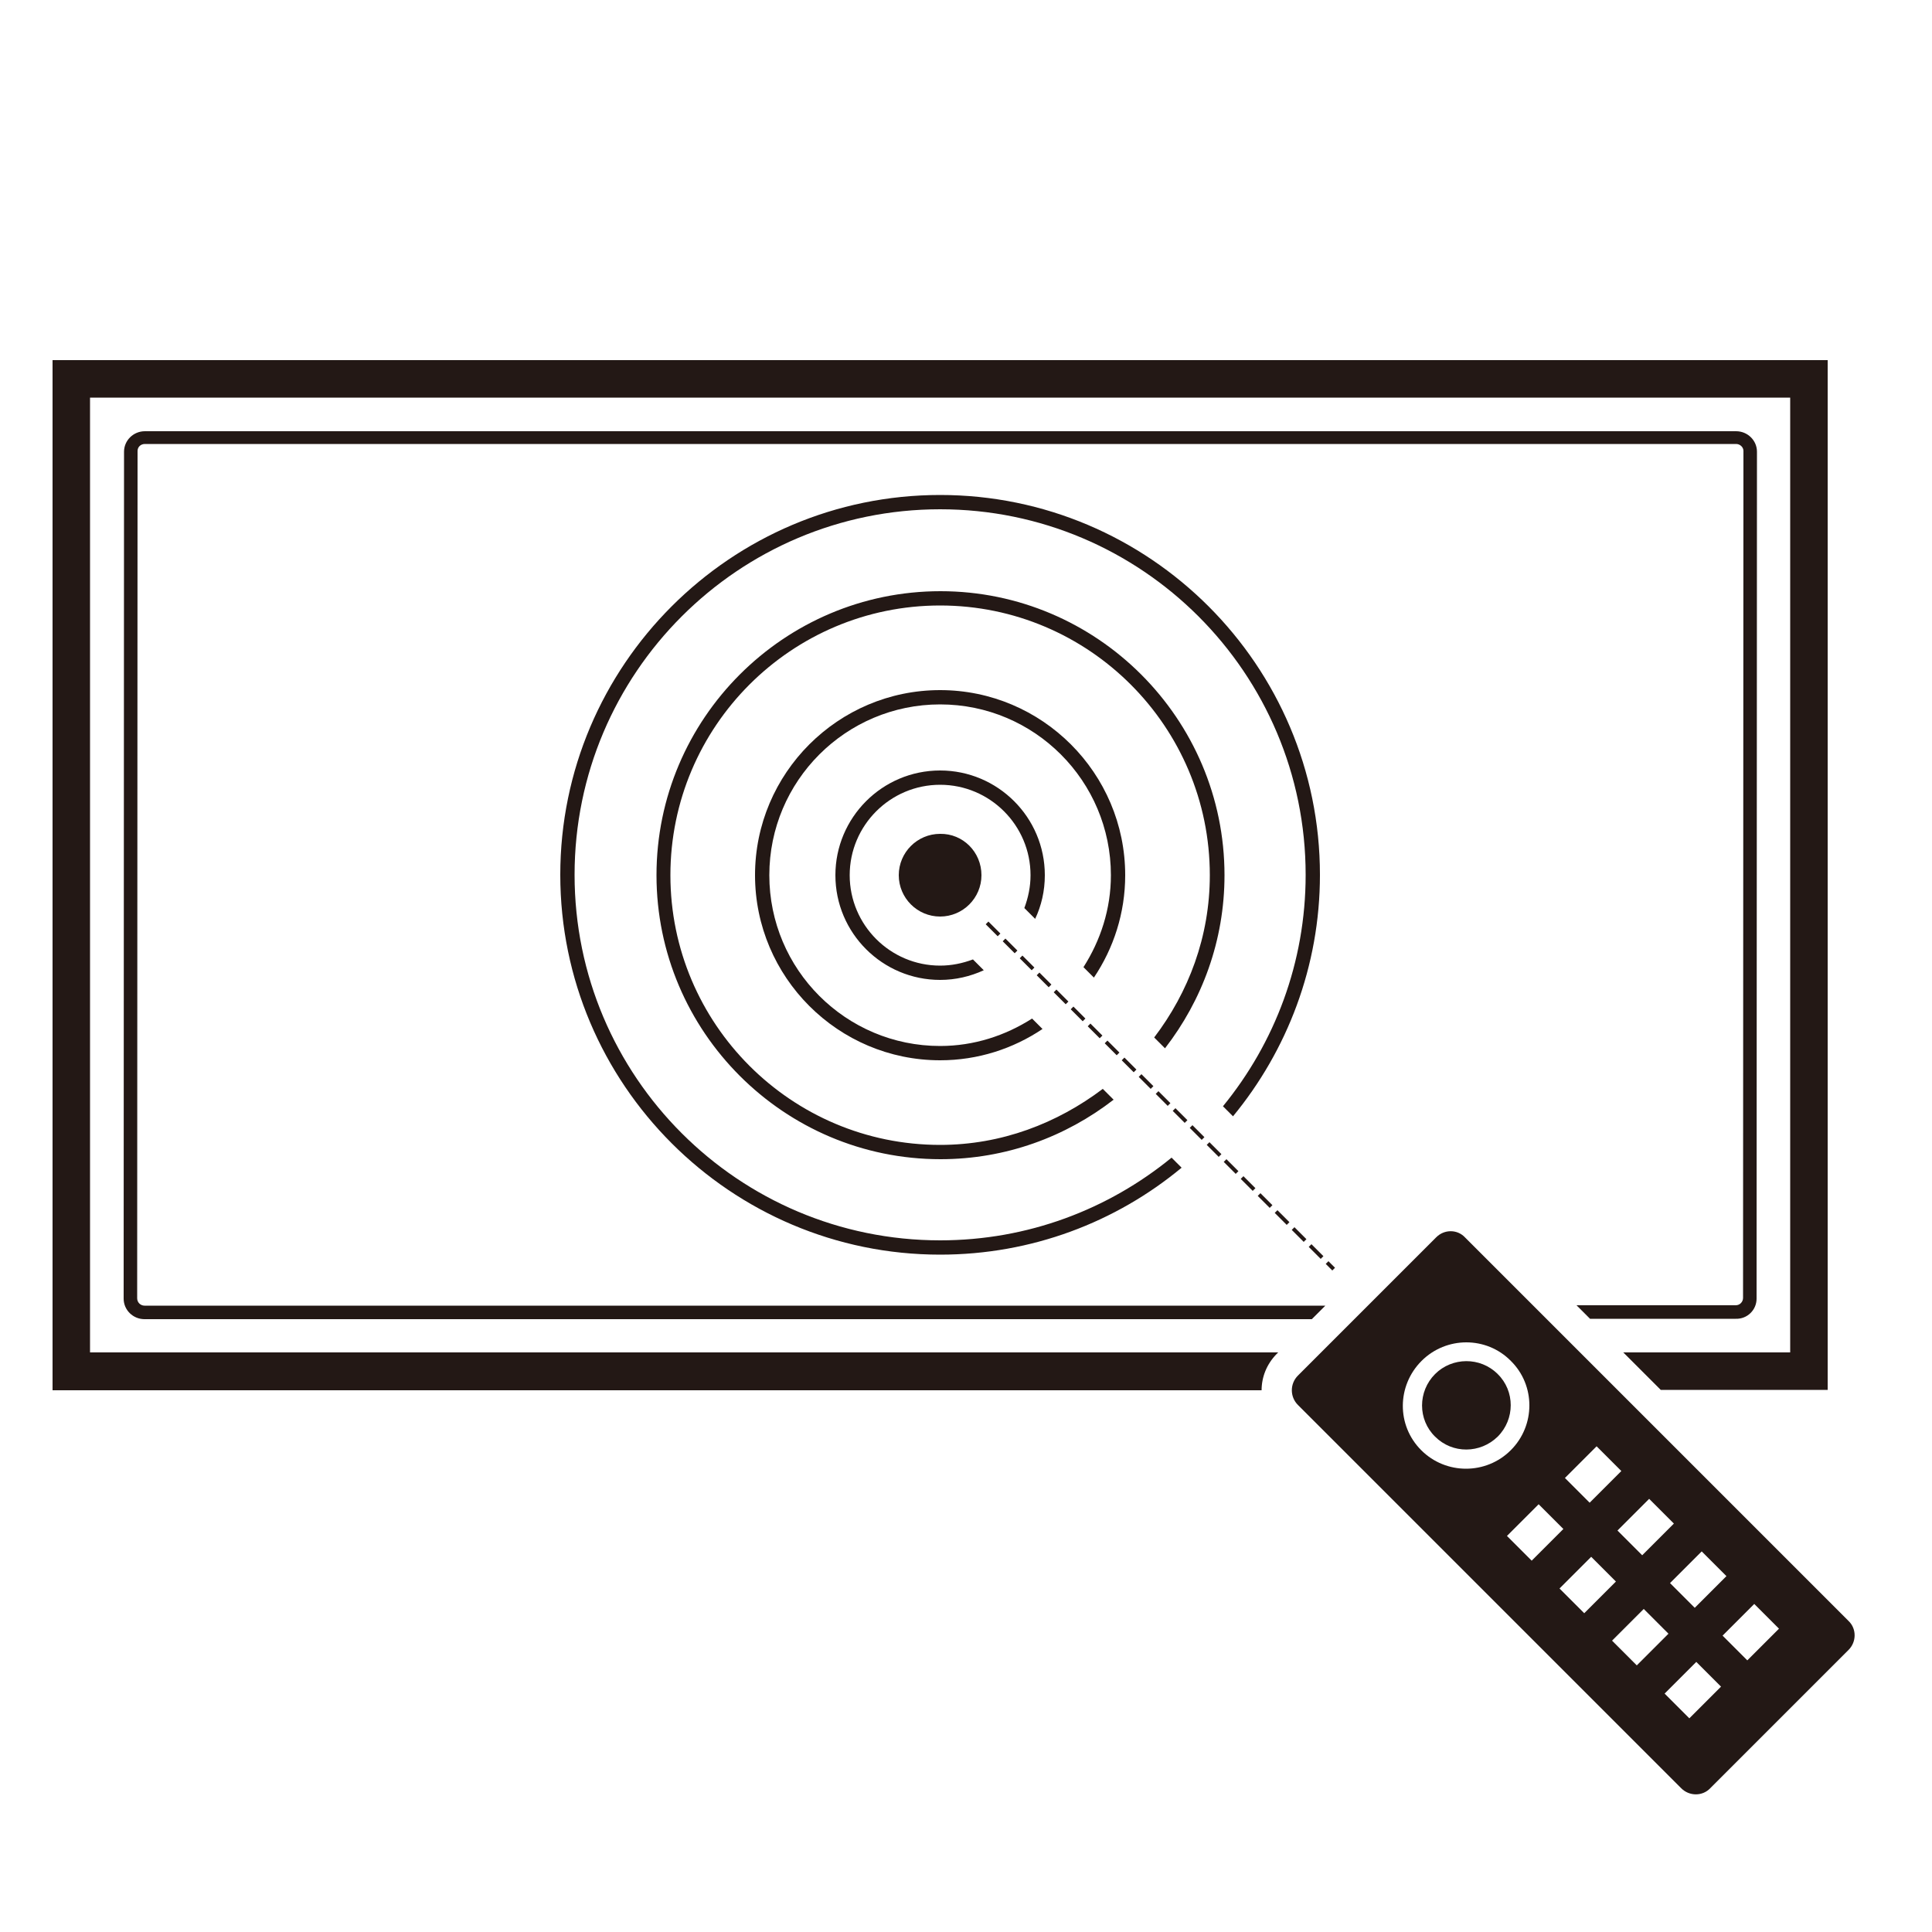
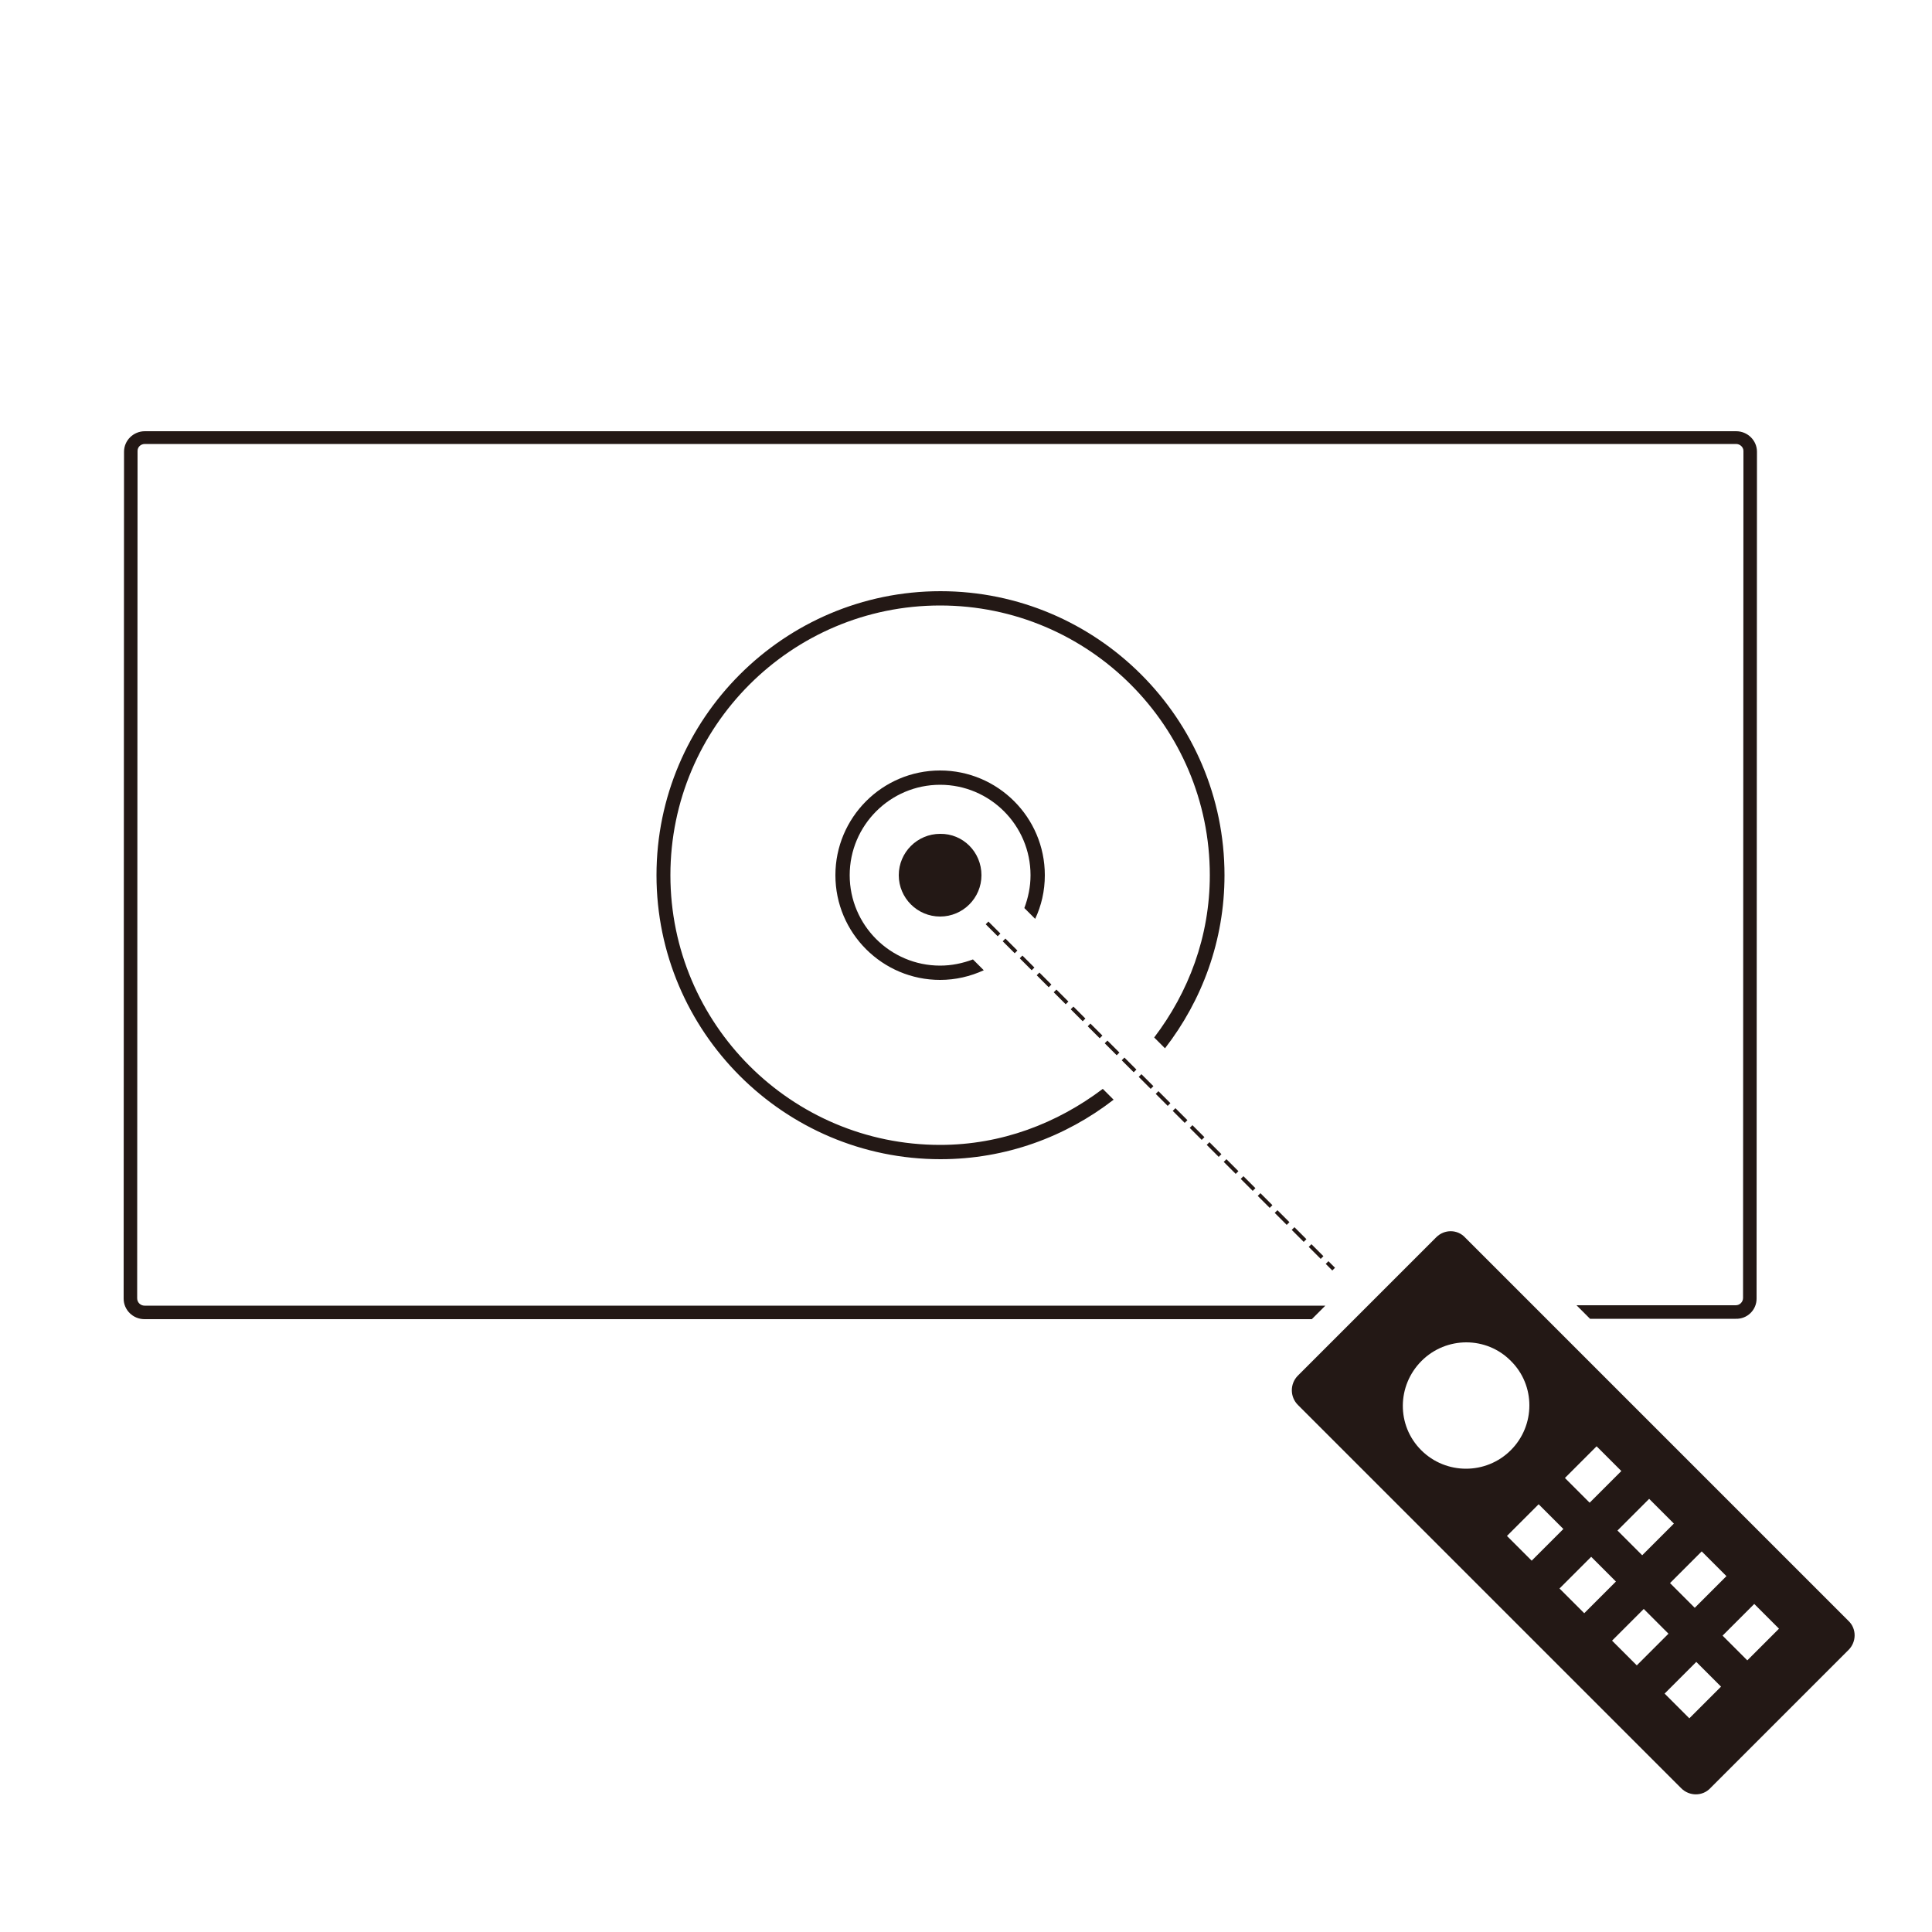
<svg xmlns="http://www.w3.org/2000/svg" version="1.1" id="레이어_1" x="0px" y="0px" viewBox="0 0 500 500" style="enable-background:new 0 0 500 500;" xml:space="preserve">
  <style type="text/css">
	.st0{fill:#231815;}
</style>
  <path class="st0" d="M243.3,249.9c-12.9,0-23.4-10.5-23.4-23.4c0-12.9,10.5-23.4,23.4-23.4c12.9,0,23.4,10.5,23.4,23.4  c0,3-0.6,5.8-1.6,8.5l2.8,2.8c1.6-3.4,2.5-7.2,2.5-11.3c0-15-12.2-27.1-27.1-27.1c-15,0-27.1,12.2-27.1,27.1  c0,15,12.2,27.1,27.1,27.1c4,0,7.8-0.9,11.3-2.5l-2.8-2.8C249.1,249.3,246.3,249.9,243.3,249.9" />
-   <path class="st0" d="M243.3,270.7c-24.4,0-44.2-19.8-44.2-44.2c0-24.4,19.8-44.2,44.2-44.2c24.4,0,44.2,19.8,44.2,44.2  c0,8.8-2.7,16.9-7.1,23.8l2.7,2.7c5.1-7.6,8.1-16.7,8.1-26.5c0-26.4-21.5-47.9-47.9-47.9c-26.4,0-47.9,21.5-47.9,47.9  c0,26.4,21.5,47.9,47.9,47.9c9.8,0,18.9-3,26.5-8.1l-2.7-2.7C260.2,268,252.1,270.7,243.3,270.7" />
  <path class="st0" d="M243.3,296.3c-38.5,0-69.8-31.3-69.8-69.8c0-38.5,31.3-69.8,69.8-69.8c38.5,0,69.8,31.3,69.8,69.8  c0,15.9-5.5,30.3-14.4,42l2.8,2.8c9.6-12.4,15.4-27.9,15.4-44.8c0-40.5-33-73.5-73.5-73.5c-40.5,0-73.5,33-73.5,73.5  c0,40.5,33,73.5,73.5,73.5c16.9,0,32.4-5.8,44.8-15.4l-2.8-2.8C273.6,290.7,259.2,296.3,243.3,296.3" />
-   <path class="st0" d="M243.3,321c-52.2,0-94.6-42.4-94.6-94.6c0-52.2,42.4-94.6,94.6-94.6c52.2,0,94.6,42.4,94.6,94.6  c0,22.7-8,43.5-21.4,59.9l2.6,2.6c14-17,22.5-38.8,22.5-62.5c0-54.2-44.1-98.3-98.3-98.3c-54.2,0-98.3,44.1-98.3,98.3  c0,54.2,44.1,98.3,98.3,98.3c23.7,0,45.5-8.4,62.5-22.5l-2.6-2.6C286.8,313,266,321,243.3,321" />
  <path class="st0" d="M254,226.5c0,5.9-4.8,10.7-10.7,10.7c-5.9,0-10.7-4.8-10.7-10.7c0-5.9,4.8-10.7,10.7-10.7  C249.2,215.7,254,220.5,254,226.5" />
  <path class="st0" d="M344.8,328.8l-1.7-1.7l0.7-0.7l1.7,1.7L344.8,328.8z M341.8,325.8l-3.1-3.1l0.7-0.7l3.1,3.1L341.8,325.8z   M337.4,321.4l-3.1-3.1l0.7-0.7l3.1,3.1L337.4,321.4z M333,317l-3.1-3.1l0.7-0.7l3.1,3.1L333,317z M328.6,312.6l-3.1-3.1l0.7-0.7  l3.1,3.1L328.6,312.6z M324.2,308.2l-3.1-3.1l0.7-0.7l3.1,3.1L324.2,308.2z M319.8,303.8l-3.1-3.1l0.7-0.7l3.1,3.1L319.8,303.8z   M315.4,299.4l-3.1-3.1l0.7-0.7l3.1,3.1L315.4,299.4z M311,295l-3.1-3.1l0.7-0.7l3.1,3.1L311,295z M306.6,290.6l-3.1-3.1l0.7-0.7  l3.1,3.1L306.6,290.6z M302.2,286.2l-3.1-3.1l0.7-0.7l3.1,3.1L302.2,286.2z M297.8,281.8l-3.1-3.1l0.7-0.7l3.1,3.1L297.8,281.8z   M293.4,277.5l-3.1-3.1l0.7-0.7l3.1,3.1L293.4,277.5z M289,273.1l-3.1-3.1l0.7-0.7l3.1,3.1L289,273.1z M284.6,268.7l-3.1-3.1  l0.7-0.7l3.1,3.1L284.6,268.7z M280.2,264.3l-3.1-3.1l0.7-0.7l3.1,3.1L280.2,264.3z M275.8,259.9l-3.1-3.1l0.7-0.7l3.1,3.1  L275.8,259.9z M271.4,255.5l-3.1-3.1l0.7-0.7l3.1,3.1L271.4,255.5z M267,251.1l-3.1-3.1l0.7-0.7l3.1,3.1L267,251.1z M262.6,246.7  l-3.1-3.1l0.7-0.7l3.1,3.1L262.6,246.7z M258.2,242.3l-3.1-3.1l0.7-0.7l3.1,3.1L258.2,242.3z" />
-   <path class="st0" d="M371.4,355.6c-4.5,4.5-4.5,11.8,0,16.2c4.5,4.5,11.7,4.4,16.2,0c4.5-4.5,4.5-11.8,0-16.2  C383.1,351.1,375.8,351.2,371.4,355.6" />
  <path class="st0" d="M371.7,320.2L335.9,356c-2.1,2.1-2.1,5.5,0,7.6l99.2,99.2c2.1,2.1,5.5,2.1,7.5,0l35.8-35.8  c2.1-2.1,2.1-5.5,0-7.5l-99.2-99.2C377.2,318.1,373.8,318.1,371.7,320.2 M403.6,411.1l8.2-8.2l6.4,6.4l-8.2,8.2L403.6,411.1z   M396.4,403.9l-6.4-6.4l8.2-8.2l6.4,6.4L396.4,403.9z M437.2,444.7l-6.4-6.4l8.2-8.2l6.4,6.4L437.2,444.7z M431.8,422.8l-8.2,8.2  l-6.4-6.4l8.2-8.2L431.8,422.8z M460.4,421.5l-8.2,8.2l-6.4-6.4l8.2-8.2L460.4,421.5z M446.8,407.9l-8.2,8.2l-6.4-6.4l8.2-8.2  L446.8,407.9z M433.2,394.3l-8.2,8.2l-6.4-6.4l8.2-8.2L433.2,394.3z M419.6,380.7l-8.2,8.2l-6.4-6.4l8.2-8.2L419.6,380.7z   M391,375.3c-6.4,6.4-16.8,6.4-23.2,0c-6.4-6.4-6.3-16.7,0.1-23.1c6.4-6.4,16.8-6.4,23.1,0C397.4,358.5,397.4,368.9,391,375.3" />
  <path class="st0" d="M454.6,336.1l0.1-219.2c0-2.9-2.4-5.3-5.4-5.3l-213.5,0c0,0,0,0,0.1,0l-198.4,0c-3,0-5.4,2.4-5.4,5.3L32,336.1  c0,2.9,2.4,5.3,5.4,5.3h104.9v0h197.2l3.5-3.5H143.2H37.4c-1,0-1.9-0.8-1.9-1.9l0.1-219.3c0-1,0.8-1.8,1.9-1.8l168.8,0c0,0,0,0,0,0  l243,0c1,0,1.9,0.8,1.9,1.8l-0.1,219.2c0,1-0.8,1.9-1.9,1.9h-41.2l3.5,3.5h37.7C452.2,341.4,454.6,339,454.6,336.1" />
-   <path class="st0" d="M330.8,350H23.3V237V102.9h440V350h-43.2l9.7,9.7H473v-1.6V350V93.2H13.6v266.6h312.9c0-3.4,1.3-6.7,3.8-9.3  L330.8,350z" />
</svg>